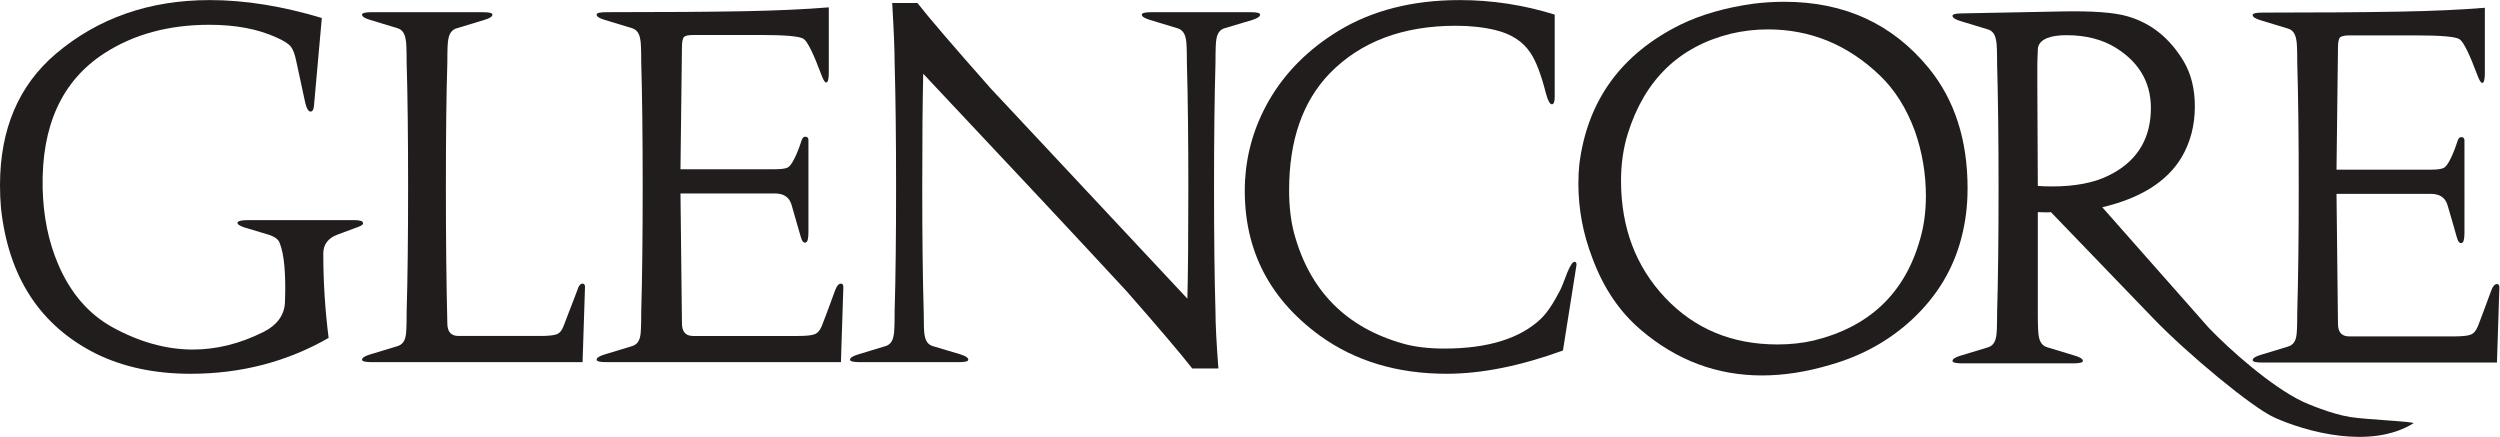
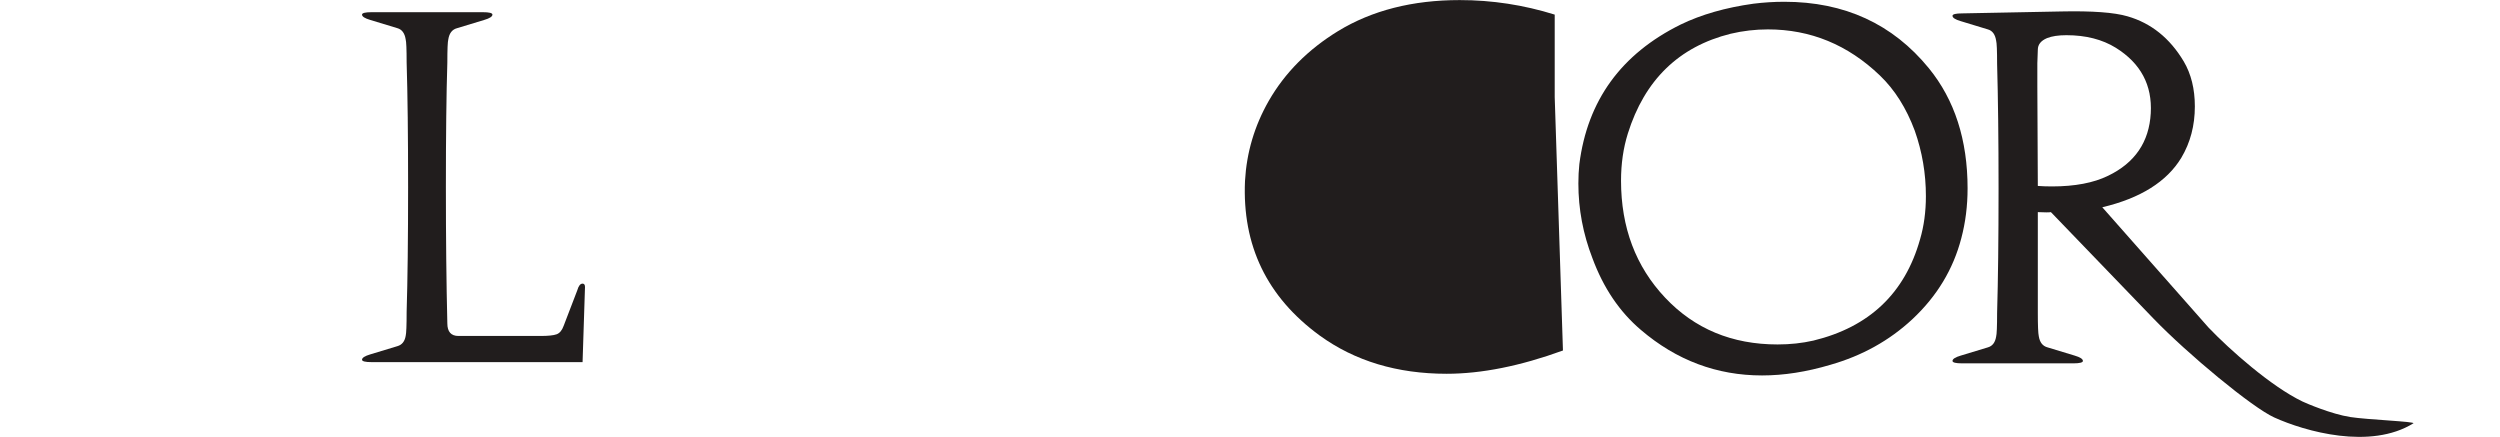
<svg xmlns="http://www.w3.org/2000/svg" xmlns:ns1="http://sodipodi.sourceforge.net/DTD/sodipodi-0.dtd" xmlns:ns2="http://www.inkscape.org/namespaces/inkscape" version="1.1" id="svg2" xml:space="preserve" width="493.333" height="86.213" viewBox="0 0 493.333 86.213" ns1:docname="Glencore-01.eps">
  <defs id="defs6" />
  <ns1:namedview pagecolor="#ffffff" bordercolor="#666666" borderopacity="1" objecttolerance="10" gridtolerance="10" guidetolerance="10" ns2:pageopacity="0" ns2:pageshadow="2" ns2:window-width="640" ns2:window-height="480" id="namedview4" />
  <g id="g10" ns2:groupmode="layer" ns2:label="ink_ext_XXXXXX" transform="matrix(1.333,0,0,-1.333,0,86.213)">
    <g id="g12" transform="scale(0.1)">
-       <path d="m 397.5,299.367 -35.867,10.77 c -7.184,2.367 -10.535,4.781 -10.055,7.156 0.957,2.391 5.981,3.605 15.078,3.605 h 157.852 c 8.613,0 12.918,-1.433 12.918,-4.304 0.48,-1.914 -1.914,-3.828 -7.176,-5.742 l -30.852,-11.485 c -13.902,-5.265 -20.812,-14.601 -20.812,-27.98 0,-41.621 2.629,-83.25 7.894,-124.852 -61.718,-35.39 -129.878,-53.097 -204.492,-53.097 -53.105,0 -99.984,10.05 -140.648,30.128 C 59.062,165.176 12.422,236.926 1.438,338.828 0.457,349.836 0,361.063 0,372.57 c 0,82.735 27.5,147.563 82.516,194.442 62.656,53.082 138.711,79.625 228.164,79.625 51.668,0 106.922,-8.832 165.746,-26.52 L 464.941,491.676 c -0.476,-7.176 -2.375,-10.528 -5.722,-10.047 -2.871,0.476 -5.266,4.519 -7.176,12.18 l -13.641,63.156 c -1.914,9.57 -4.55,16.488 -7.898,20.816 -3.352,4.285 -10.527,8.832 -21.516,13.621 -27.277,12.442 -60.281,18.664 -99.027,18.664 -60.281,0 -112.168,-14.117 -155.699,-42.336 C 91.586,527.047 61.215,460.566 63.129,368.238 c 0.957,-41.617 8.617,-79.164 22.957,-112.64 18.184,-42.578 44.965,-73.664 80.359,-93.262 40.18,-22.023 79.883,-33.027 119.129,-33.027 34.914,0 69.594,8.613 104.031,25.82 21.036,10.539 31.805,25.605 32.286,45.207 1.453,41.141 -1.176,70.074 -7.875,86.824 -1.914,5.266 -7.418,9.336 -16.516,12.207" style="fill:#211d1d;fill-opacity:1;fill-rule:nonzero;stroke:none" id="path14" />
      <path d="m 601.973,554.09 c 0,19.598 -0.481,31.086 -1.438,34.437 -1.433,9.09 -5.5,14.594 -12.199,16.508 l -40.184,12.184 c -8.132,2.39 -12.207,5.027 -12.207,7.898 0,2.395 4.793,3.59 14.364,3.59 h 164.308 c 9.578,0 14.363,-1.195 14.363,-3.59 0,-2.871 -4.07,-5.508 -12.203,-7.898 l -40.183,-12.184 c -7.18,-1.914 -11.489,-7.418 -12.922,-16.508 -0.957,-3.351 -1.438,-14.839 -1.438,-34.437 -1.433,-45.922 -2.152,-107.402 -2.152,-184.414 0,-75.582 0.719,-142.781 2.152,-201.598 0,-12.449 5.504,-18.672 16.512,-18.672 h 121.266 c 11.48,0 19.492,0.828 24.035,2.5 4.547,1.68 8.004,5.86 10.402,12.559 l 20.098,52.383 c 1.894,6.699 4.523,10.047 7.875,10.047 2.391,0 3.59,-1.668 3.59,-5.016 l -3.59,-111.211 H 550.309 c -9.571,0 -14.364,1.187 -14.364,3.582 0,2.852 4.075,5.488 12.207,7.898 l 40.184,12.18 c 6.699,1.914 10.766,6.942 12.199,15.078 0.957,3.809 1.438,15.77 1.438,35.879 1.418,46.395 2.16,107.852 2.16,184.391 0,76.531 -0.742,138.012 -2.16,184.414" style="fill:#211d1d;fill-opacity:1;fill-rule:nonzero;stroke:none" id="path16" />
-       <path d="M 1244.88,110.656 H 897.59 c -9.578,0 -14.363,1.199 -14.363,3.594 0,2.871 4.07,5.496 12.207,7.891 l 40.179,12.207 c 6.7,1.894 10.77,6.922 12.203,15.058 0.957,3.828 1.438,15.77 1.438,35.867 1.434,49.758 2.152,111.211 2.152,184.399 0,74.637 -0.718,136.098 -2.152,184.41 0,19.602 -0.481,31.09 -1.438,34.461 -1.433,9.07 -5.503,14.574 -12.203,16.492 l -40.179,12.203 c -8.137,2.371 -12.207,5.024 -12.207,7.895 0,2.375 4.785,3.594 14.363,3.594 82.754,0 150.43,0.453 203.05,1.41 49.76,0.957 91.86,2.871 126.29,5.742 v -96.848 c 0,-9.093 -1.19,-13.879 -3.57,-14.359 -1.93,-0.481 -4.33,3.113 -7.2,10.769 -11.94,32.047 -20.79,49.969 -26.54,53.797 -5.74,3.856 -27.26,5.742 -64.57,5.742 h -98.31 c -7.65,0 -12.44,-1.062 -14.35,-3.214 -1.92,-2.157 -2.85,-7.313 -2.85,-15.426 l -2.18,-180.11 h 139.93 c 9.09,0 15.31,0.829 18.66,2.5 3.35,1.676 6.92,6.594 10.77,14.735 3.33,6.699 6.68,15.293 10.03,25.82 1.43,3.828 3.35,5.5 5.75,5.024 2.87,0 4.3,-1.676 4.3,-5.024 V 303.664 c 0,-9.57 -1.19,-14.836 -3.59,-15.773 -3.35,-1.434 -5.98,1.418 -7.89,8.617 -3.84,13.855 -8.38,29.633 -13.63,47.34 -3.36,11.007 -11.48,16.511 -24.4,16.511 h -139.93 l 2.18,-192.293 c 0,-12.437 5.48,-18.66 16.49,-18.66 h 155.72 c 11.46,0 19.47,0.821 24.01,2.5 4.55,1.668 8.14,5.742 10.77,12.207 2.64,6.453 9.21,24.032 19.73,52.735 2.4,6.699 5.27,10.047 8.62,10.047 2.39,0 3.59,-1.676 3.59,-5.028 l -3.59,-111.211" style="fill:#211d1d;fill-opacity:1;fill-rule:nonzero;stroke:none" id="path18" />
-       <path d="m 1803.67,101.34 h -38.74 c -16.76,21.512 -49.28,59.785 -97.6,114.805 -69.83,75.574 -170.05,182.714 -300.62,321.445 -0.96,-39.727 -1.44,-95.68 -1.44,-167.906 0,-74.641 0.72,-136.098 2.16,-184.387 0,-19.629 0.45,-31.352 1.41,-35.18 1.43,-8.621 5.5,-13.887 12.2,-15.769 l 40.9,-12.207 c 7.66,-2.395 11.49,-5.032 11.49,-7.903 0,-2.39 -4.55,-3.582 -13.64,-3.582 h -147.08 c -9.58,0 -14.37,1.192 -14.37,3.582 0,2.871 4.08,5.508 12.21,7.903 l 40.18,12.207 c 6.68,1.882 10.75,7.148 12.2,15.769 0.94,3.352 1.45,15.051 1.45,35.18 1.43,48.289 2.15,109.746 2.15,184.387 0,72.226 -0.72,133.683 -2.15,184.394 0,18.188 -1.23,47.598 -3.6,88.258 h 37.31 c 17.21,-21.992 53.35,-64.086 108.34,-126.266 l 291.32,-311.422 c 0.96,35.403 1.43,90.395 1.43,165.036 0,72.226 -0.71,133.683 -2.15,184.394 0,19.625 -0.48,31.11 -1.43,34.457 -1.44,9.074 -5.75,14.578 -12.9,16.492 l -40.19,12.207 c -8.15,2.368 -12.2,5.024 -12.2,7.895 0,2.391 4.78,3.59 14.33,3.59 h 147.11 c 9.09,0 13.64,-1.199 13.64,-3.59 0,-2.871 -3.85,-5.527 -11.48,-7.895 L 1813,605.027 c -6.7,-1.914 -10.76,-7.179 -12.2,-15.773 -0.96,-3.828 -1.43,-15.551 -1.43,-35.176 -1.44,-50.711 -2.16,-112.168 -2.16,-184.394 0,-74.641 0.72,-136.098 2.16,-184.387 0,-18.195 1.43,-46.195 4.3,-83.957" style="fill:#211d1d;fill-opacity:1;fill-rule:nonzero;stroke:none" id="path20" />
-       <path d="m 1953.55,150.117 c -77.96,56.926 -114.77,133.227 -110.48,228.879 2.36,42.113 14.09,81.578 35.15,118.406 23.91,41.621 58.11,76.055 102.6,103.317 50.22,30.629 110.25,45.922 180.11,45.922 47.81,0 94.7,-7.176 140.61,-21.512 V 503.152 c 0,-7.203 -1.4,-10.773 -4.27,-10.773 -2.9,0 -5.78,5.246 -8.63,15.797 -7.19,28.211 -14.83,48.316 -22.97,60.258 -10.98,16.754 -28.21,28 -51.65,33.722 -17.7,4.305 -37.3,6.457 -58.83,6.457 -78.45,0 -140.65,-23.425 -186.58,-70.304 -40.18,-41.621 -60.26,-99.27 -60.26,-172.93 0,-23.434 2.37,-44.488 7.18,-63.133 22.96,-85.625 76.99,-140.43 162.17,-164.336 17.2,-4.781 37.3,-7.156 60.27,-7.156 64.09,0 111.69,14.57 142.78,43.769 9.09,8.594 18.64,22.715 28.69,42.332 1.44,2.375 5.03,11.235 10.77,26.543 4.31,10.528 7.9,15.793 10.77,15.793 1.89,0 2.88,-1.433 2.88,-4.304 L 2313.75,127.883 C 2250.6,104.934 2193.2,93.438 2141.54,93.438 c -73.18,0 -135.84,18.887 -187.99,56.679" style="fill:#211d1d;fill-opacity:1;fill-rule:nonzero;stroke:none" id="path22" />
+       <path d="m 1953.55,150.117 c -77.96,56.926 -114.77,133.227 -110.48,228.879 2.36,42.113 14.09,81.578 35.15,118.406 23.91,41.621 58.11,76.055 102.6,103.317 50.22,30.629 110.25,45.922 180.11,45.922 47.81,0 94.7,-7.176 140.61,-21.512 V 503.152 L 2313.75,127.883 C 2250.6,104.934 2193.2,93.438 2141.54,93.438 c -73.18,0 -135.84,18.887 -187.99,56.679" style="fill:#211d1d;fill-opacity:1;fill-rule:nonzero;stroke:none" id="path22" />
      <path d="m 2487.98,610.41 c -88.03,-43.527 -138.02,-112.426 -149.96,-206.644 -0.98,-9.094 -1.44,-18.668 -1.44,-28.696 0,-37.789 6.92,-74.64 20.8,-110.519 16.27,-44 40.18,-79.403 71.75,-106.18 52.62,-44.973 112.42,-67.41 179.39,-67.41 32.04,0 65.76,5.231 101.18,15.769 46.85,13.379 87.3,35.848 121.26,67.43 36.35,33.969 60.5,73.906 72.47,119.836 6.22,23.422 9.32,48.07 9.32,73.895 0,71.75 -19.14,131.05 -57.41,177.957 -53.55,65.519 -124.84,98.285 -213.8,98.285 -15.32,0 -30.63,-0.957 -45.92,-2.871 -41.17,-5.742 -77.04,-16.012 -107.64,-30.852 m 73.9,-13.637 c 18.18,4.309 36.59,6.461 55.25,6.461 63.13,0 118.39,-22.734 165.75,-68.16 21.99,-21.054 39.22,-48.312 51.67,-81.797 10.99,-31.105 16.49,-63.39 16.49,-96.875 0,-22.968 -2.88,-44.242 -8.62,-63.851 -22.47,-79.883 -75.1,-129.875 -157.85,-149.973 -16.75,-3.824 -34.43,-5.738 -53.11,-5.738 -67.44,0 -122.91,23.074 -166.44,69.234 -43.56,46.172 -65.3,103.93 -65.3,173.305 0,24.867 3.35,48.055 10.05,69.594 24.88,79.402 75.57,128.656 152.11,147.8" style="fill:#211d1d;fill-opacity:1;fill-rule:nonzero;stroke:none" id="path24" />
      <path d="m 2890.43,623.336 c 0,-2.871 4.07,-5.523 12.21,-7.895 l 40.18,-12.207 c 6.7,-1.914 10.74,-7.418 12.18,-16.488 0.96,-3.351 1.46,-14.836 1.46,-34.461 1.41,-50.711 2.15,-112.168 2.15,-184.394 0,-74.637 -0.74,-136.09 -2.15,-184.414 0,-20.094 -0.5,-31.805 -1.46,-35.157 -1.44,-8.609 -5.48,-13.875 -12.18,-15.789 l -40.18,-12.187 c -8.14,-2.395 -12.21,-5.02 -12.21,-7.891 0,-2.394 4.79,-3.594 14.36,-3.594 h 164.29 c 9.6,0 14.39,1.2 14.39,3.594 0,2.871 -4.09,5.496 -12.21,7.891 l -40.19,12.187 c -7.17,1.914 -11.48,7.422 -12.92,16.516 -0.97,4.305 -1.43,15.789 -1.43,34.43 v 149.257 c 10.51,-0.496 16.99,-0.496 19.38,0 l 151.39,-157.129 c 51.65,-53.582 146.87,-132.222 179.18,-146.824 45.81,-20.754 142.29,-48.184 205.97,-8.723 4.16,2.59 -68.16,5.391 -93.28,9.309 -28.29,4.394 -66.03,20.664 -70.83,22.996 -46.65,22.402 -107.93,76.875 -139.04,109.426 l -157.33,178.129 c 56.43,13.379 95.42,37.789 116.95,73.184 13.4,22.472 20.08,47.836 20.08,76.05 0,25.825 -5.48,48.082 -16.48,66.723 -20.57,34.457 -48.33,56.695 -83.27,66.742 -19.6,5.742 -52.1,8.117 -97.56,7.18 l -147.09,-2.871 c -9.57,0 -14.36,-1.215 -14.36,-3.59 m 147.11,-252.574 c -7.2,0 -14.12,0.242 -20.82,0.718 l -0.71,147.805 v 33.738 c 0.47,13.379 0.71,20.082 0.71,20.082 0,7.637 4.55,13.399 13.64,17.227 7.18,2.871 16.75,4.313 28.69,4.313 28.69,0 53.11,-6.227 73.19,-18.668 36.83,-22.973 54.04,-55.258 51.67,-96.875 -2.4,-42.571 -23.43,-73.422 -63.14,-92.567 -21.53,-10.527 -49.28,-15.773 -83.23,-15.773" style="fill:#211d1d;fill-opacity:1;fill-rule:nonzero;stroke:none" id="path26" />
-       <path d="m 3696.41,110.031 h -347.27 c -9.59,0 -14.35,1.199 -14.35,3.594 0,2.871 4.06,5.496 12.19,7.891 l 40.17,12.207 c 6.7,1.894 10.76,6.922 12.2,15.058 0.95,3.828 1.43,15.77 1.43,35.867 1.44,49.758 2.18,111.211 2.18,184.422 0,74.618 -0.74,136.075 -2.18,184.387 0,19.625 -0.48,31.113 -1.43,34.465 -1.44,9.066 -5.5,14.574 -12.2,16.488 l -40.17,12.203 c -8.13,2.371 -12.19,5.028 -12.19,7.875 0,2.395 4.76,3.614 14.35,3.614 82.74,0 150.43,0.48 203.04,1.437 49.75,0.93 91.84,2.844 126.31,5.715 v -96.848 c 0,-9.093 -1.22,-13.879 -3.62,-14.355 -1.91,-0.481 -4.3,3.109 -7.17,10.765 -11.95,32.047 -20.81,49.969 -26.55,53.797 -5.74,3.856 -27.27,5.742 -64.57,5.742 h -98.28 c -7.68,0 -12.47,-1.062 -14.38,-3.214 -1.92,-2.157 -2.86,-7.313 -2.86,-15.426 l -2.16,-180.11 h 139.94 c 9.09,0 15.29,0.833 18.64,2.508 3.35,1.672 6.94,6.59 10.77,14.727 3.35,6.699 6.68,15.293 10.03,25.82 1.44,3.828 3.37,5.508 5.74,5.028 2.89,0 4.31,-1.676 4.31,-5.028 V 303.039 c 0,-9.57 -1.19,-14.836 -3.58,-15.773 -3.35,-1.434 -5.99,1.418 -7.88,8.617 -3.85,13.855 -8.4,29.652 -13.67,47.34 -3.33,11.007 -11.46,16.511 -24.36,16.511 H 3458.9 l 2.16,-192.293 c 0,-12.437 5.51,-18.66 16.5,-18.66 h 155.7 c 11.49,0 19.51,0.821 24.03,2.5 4.56,1.699 8.14,5.742 10.78,12.207 2.62,6.453 9.2,24.032 19.72,52.735 2.4,6.699 5.27,10.07 8.62,10.07 2.39,0 3.59,-1.699 3.59,-5.051 l -3.59,-111.211" style="fill:#211d1d;fill-opacity:1;fill-rule:nonzero;stroke:none" id="path28" />
    </g>
  </g>
</svg>